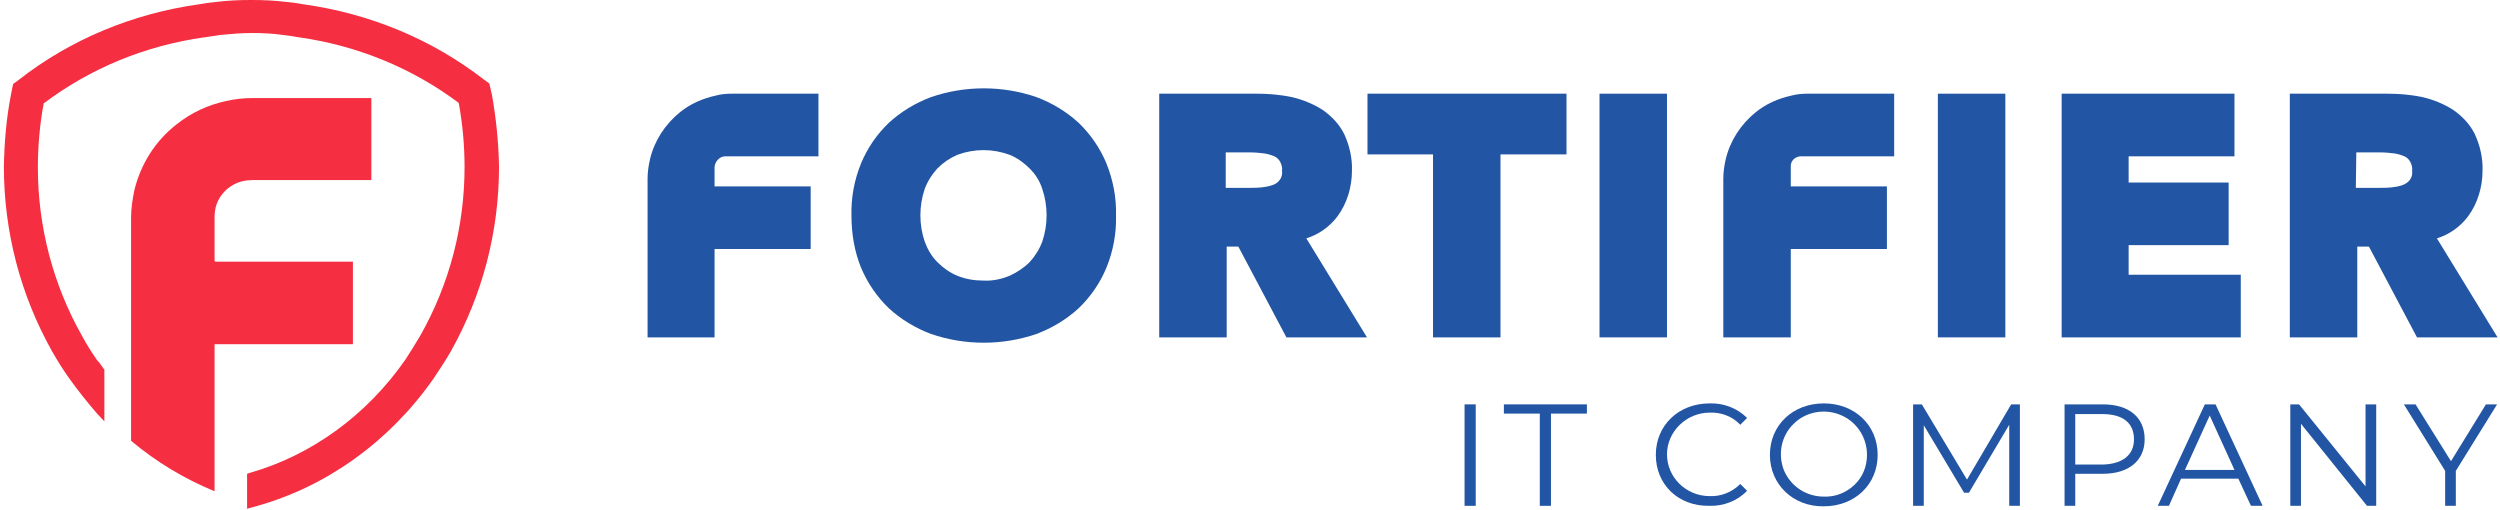
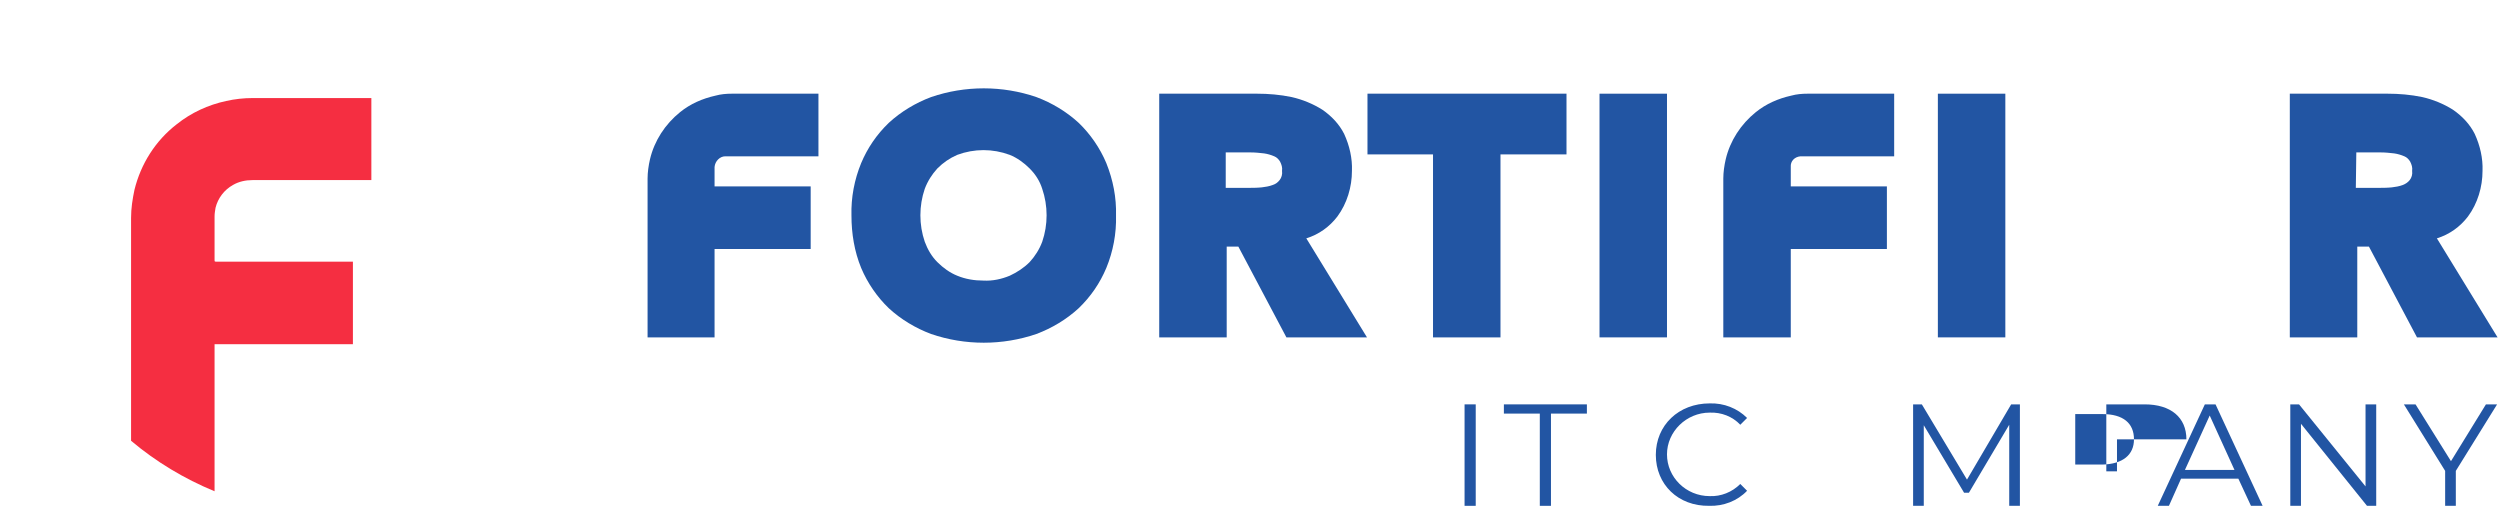
<svg xmlns="http://www.w3.org/2000/svg" id="Layer_1" viewBox="0 0 515 105">
  <style>
    .st0{fill:#f52e41}.st1{fill:#2255a3}
  </style>
  <g id="Logo_RGB">
-     <path id="Shape" class="st0" d="M101.3 19.3l-.1-.3c0-.2-.1-.3-.1-.5l-.3-1.3-1.1-.8C89 8.1 76.2 2.8 62.6.9 61.4.7 60.2.5 59 .4 56.6.1 54.2 0 51.8 0h-.1c-2.4 0-4.8.1-7.2.4-1.2.1-2.5.3-3.6.5C27.4 2.8 14.5 8.1 3.8 16.5l-1.1.8-.4 2c-1 5-1.4 10-1.5 15 0 13.4 3.4 26.5 10 38.2 1.1 1.9 2.2 3.7 3.5 5.5 1.8 2.5 3.7 4.9 5.7 7.2l1.5 1.6V76.1l-.2-.2c-.4-.6-.8-1.2-1.3-1.7-1.1-1.6-2.2-3.3-3.1-5-6-10.6-9.1-22.6-9.1-34.7 0-4.4.4-8.9 1.2-13.2C18.7 14 30 9.4 42 7.7h.1c1.1-.2 2.2-.3 3.3-.5 2.1-.2 4.3-.4 6.4-.4h.1c2.1 0 4.3.1 6.4.4 1.1.1 2.2.3 3.3.5h.1C73.6 9.4 84.9 14 94.5 21.2c.8 4.4 1.2 8.8 1.2 13.2 0 12.2-3.1 24.1-9.1 34.7-1 1.7-2 3.3-3.1 5-8 11.5-19.4 19.7-32 23.3l-.6.2v7.2l1.8-.5c14.5-4 27.5-13.3 36.6-26.3 1.2-1.8 2.4-3.6 3.5-5.5 6.6-11.7 10-24.8 10-38.2-.1-5-.6-10-1.5-15z" />
    <path id="Shape_1_" class="st0" d="M71.3 20.2H52c-1.8 0-3.6.2-5.4.6-3.7.8-7.2 2.4-10.2 4.8C32 29 29 33.8 27.7 39.1c-.4 1.9-.7 3.8-.7 5.8v45.9c5.1 4.3 10.9 7.8 17.2 10.4v-5.7V70.9h28.5V69 53.9H44.6c-.4 0-.4 0-.4-.4v-8.9c0-.6.1-1.2.2-1.8.5-2 1.8-3.7 3.6-4.7 1.2-.7 2.6-1 4-1h24.5V20.2h-5.2z" />
    <path id="Shape_2_" class="st1" d="M227.9 33.6c-1.3-3.1-3.3-6-5.7-8.3-2.5-2.3-5.5-4.1-8.7-5.3-7-2.4-14.7-2.4-21.7 0-3.2 1.2-6.2 3-8.7 5.3-2.5 2.4-4.4 5.2-5.7 8.3-1.4 3.4-2.1 7.1-2 10.8 0 3.7.6 7.4 2 10.8 1.3 3.1 3.3 6 5.7 8.3 2.5 2.3 5.5 4.1 8.7 5.3 7 2.4 14.7 2.4 21.7 0 3.2-1.2 6.2-3 8.7-5.3 2.5-2.4 4.4-5.2 5.7-8.3 1.4-3.4 2.1-7.1 2-10.8.1-3.7-.6-7.3-2-10.8zm-25.3 24.2c-1.9 0-3.7-.3-5.4-1-1.5-.6-2.9-1.6-4.1-2.8-1.2-1.2-2-2.6-2.6-4.2-1.2-3.5-1.2-7.4 0-10.9.6-1.6 1.5-3 2.6-4.2 1.2-1.2 2.5-2.1 4.1-2.8 3.5-1.3 7.3-1.3 10.8 0 1.5.6 2.9 1.6 4.1 2.8 1.2 1.2 2.1 2.6 2.6 4.2 1.2 3.5 1.2 7.4 0 10.9-.6 1.6-1.5 3-2.6 4.2-1.2 1.2-2.6 2.1-4.1 2.8-1.7.7-3.5 1.1-5.4 1z" />
    <path id="Shape_3_" class="st1" d="M269.1 49.1c2.6-.8 4.8-2.4 6.4-4.5 2-2.7 3-6.1 3-9.4.1-2.6-.5-5.2-1.6-7.6-1-2-2.6-3.7-4.5-5-1.9-1.2-4.1-2.1-6.3-2.6-2.4-.5-4.8-.7-7.2-.7h-20.1v50.2h13.9V50.8h2.4l9.9 18.7h16.6l-12.5-20.4zm-16.5-17.7h5.1c.9 0 1.8.1 2.7.2.7.1 1.4.3 2.1.6.5.2.9.6 1.2 1.1.3.6.5 1.2.4 1.9.1.7-.1 1.4-.5 1.9s-.8.8-1.4 1c-.8.3-1.5.4-2.3.5-1 .1-2 .1-2.9.1h-4.5v-7.3z" />
    <path id="Shape_4_" class="st1" d="M281.7 19.3v12.5h13.5v37.7h13.9V31.8h13.6V19.3z" />
    <path id="Rectangle-path" class="st1" d="M329.5 19.3h13.9v50.2h-13.9z" />
-     <path id="Shape_5_" class="st1" d="M438.5 56.6v-6.1h20.6V37.6h-20.6v-5.4h21.8V19.3h-35.6v50.2h36.9V56.6z" />
    <path id="Shape_6_" class="st1" d="M502 49.1c2.6-.8 4.8-2.4 6.4-4.5 2-2.7 3-6.1 3-9.4.1-2.6-.5-5.2-1.6-7.6-1-2-2.6-3.7-4.5-5-1.9-1.2-4.1-2.1-6.3-2.6-2.4-.5-4.8-.7-7.2-.7h-20.1v50.2h13.9V50.8h2.4l9.9 18.7h16.6L502 49.1zm-16.6-17.7h5.1c.9 0 1.8.1 2.7.2.7.1 1.4.3 2.1.6.5.2.9.6 1.2 1.1.3.6.5 1.2.4 1.9.1.7-.1 1.4-.5 1.9s-.9.8-1.4 1c-.8.3-1.5.4-2.3.5-1 .1-2 .1-2.9.1h-4.5l.1-7.3z" />
    <path id="Shape_7_" class="st1" d="M399.2 19.3v50.2h13.9V19.3z" />
    <path id="Shape_8_" class="st1" d="M149.4 32.2h19.2V19.3h-17.8c-1.2 0-2.3.1-3.4.4-2.7.6-5.2 1.7-7.3 3.4-3.1 2.5-5.3 5.9-6.2 9.7-.3 1.3-.5 2.7-.5 4v32.7h13.8V51.3H167V38.4h-19.8v-4c.1-1.2 1.1-2.2 2.2-2.2z" />
    <path id="Shape_9_" class="st1" d="M370.9 32.2h19.3V19.3h-17.8c-1.2 0-2.3.1-3.4.4-2.7.6-5.2 1.7-7.3 3.4-3.1 2.5-5.3 5.9-6.2 9.7-.3 1.3-.5 2.7-.5 4v32.7h13.9V51.3h19.8V38.4h-19.8v-4c-.1-1.2.8-2.1 2-2.2z" />
    <path id="Shape_10_" class="st1" d="M301.7 83.3h2.3v20.9h-2.3z" />
    <path id="Shape_11_" class="st1" d="M317.2 85.2h-7.4v-1.9h17.1v1.9h-7.4v19h-2.3z" />
    <path id="Shape_12_" class="st1" d="M341.1 93.7c0-6.1 4.7-10.6 11.1-10.6 2.9-.1 5.7 1 7.7 3l-1.4 1.4c-1.6-1.7-3.9-2.6-6.3-2.5-4.8 0-8.8 3.9-8.8 8.6s3.9 8.6 8.8 8.6c2.3.1 4.6-.8 6.3-2.5l1.4 1.4c-2 2.1-4.9 3.2-7.8 3.1-6.4.1-11-4.4-11-10.5z" />
-     <path id="Shape_13_" class="st1" d="M364.6 93.7c0-6.1 4.7-10.6 11.1-10.6 6.4 0 11.1 4.5 11.1 10.6s-4.7 10.6-11.1 10.6c-6.3.1-11.1-4.5-11.1-10.6zm20 0c0-3.6-2.1-6.8-5.4-8.2s-7.2-.7-9.7 1.8c-2.6 2.5-3.3 6.3-2 9.6 1.4 3.3 4.6 5.4 8.2 5.4 2.4.1 4.6-.8 6.3-2.4 1.7-1.6 2.6-3.8 2.6-6.2z" />
    <path id="Shape_14_" class="st1" d="M416.1 83.3v20.9h-2.2V87.5l-8.3 14h-1l-8.3-13.9v16.6h-2.2V83.3h1.8l9.3 15.5 9.1-15.5z" />
-     <path id="Shape_15_" class="st1" d="M441.8 90.5c0 4.4-3.3 7.1-8.6 7.1h-5.7v6.6h-2.2V83.3h7.9c5.4 0 8.6 2.7 8.6 7.2zm-2.2 0c0-3.3-2.2-5.2-6.5-5.2h-5.6v10.4h5.6c4.2-.1 6.5-2 6.5-5.2z" />
+     <path id="Shape_15_" class="st1" d="M441.8 90.5h-5.7v6.6h-2.2V83.3h7.9c5.4 0 8.6 2.7 8.6 7.2zm-2.2 0c0-3.3-2.2-5.2-6.5-5.2h-5.6v10.4h5.6c4.2-.1 6.5-2 6.5-5.2z" />
    <path id="Shape_16_" class="st1" d="M461.1 98.6h-11.8l-2.5 5.6h-2.3l9.7-20.9h2.2l9.7 20.9h-2.4l-2.6-5.6zm-.8-1.8l-5.1-11.2-5.1 11.2h10.2z" />
    <path id="Shape_17_" class="st1" d="M489.5 83.3v20.9h-1.9L474 87.3v16.9h-2.2V83.3h1.8l13.7 16.9V83.3z" />
    <path id="Shape_18_" class="st1" d="M505.9 97v7.2h-2.2V97l-8.5-13.7h2.4l7.3 11.7 7.2-11.7h2.3z" />
  </g>
</svg>